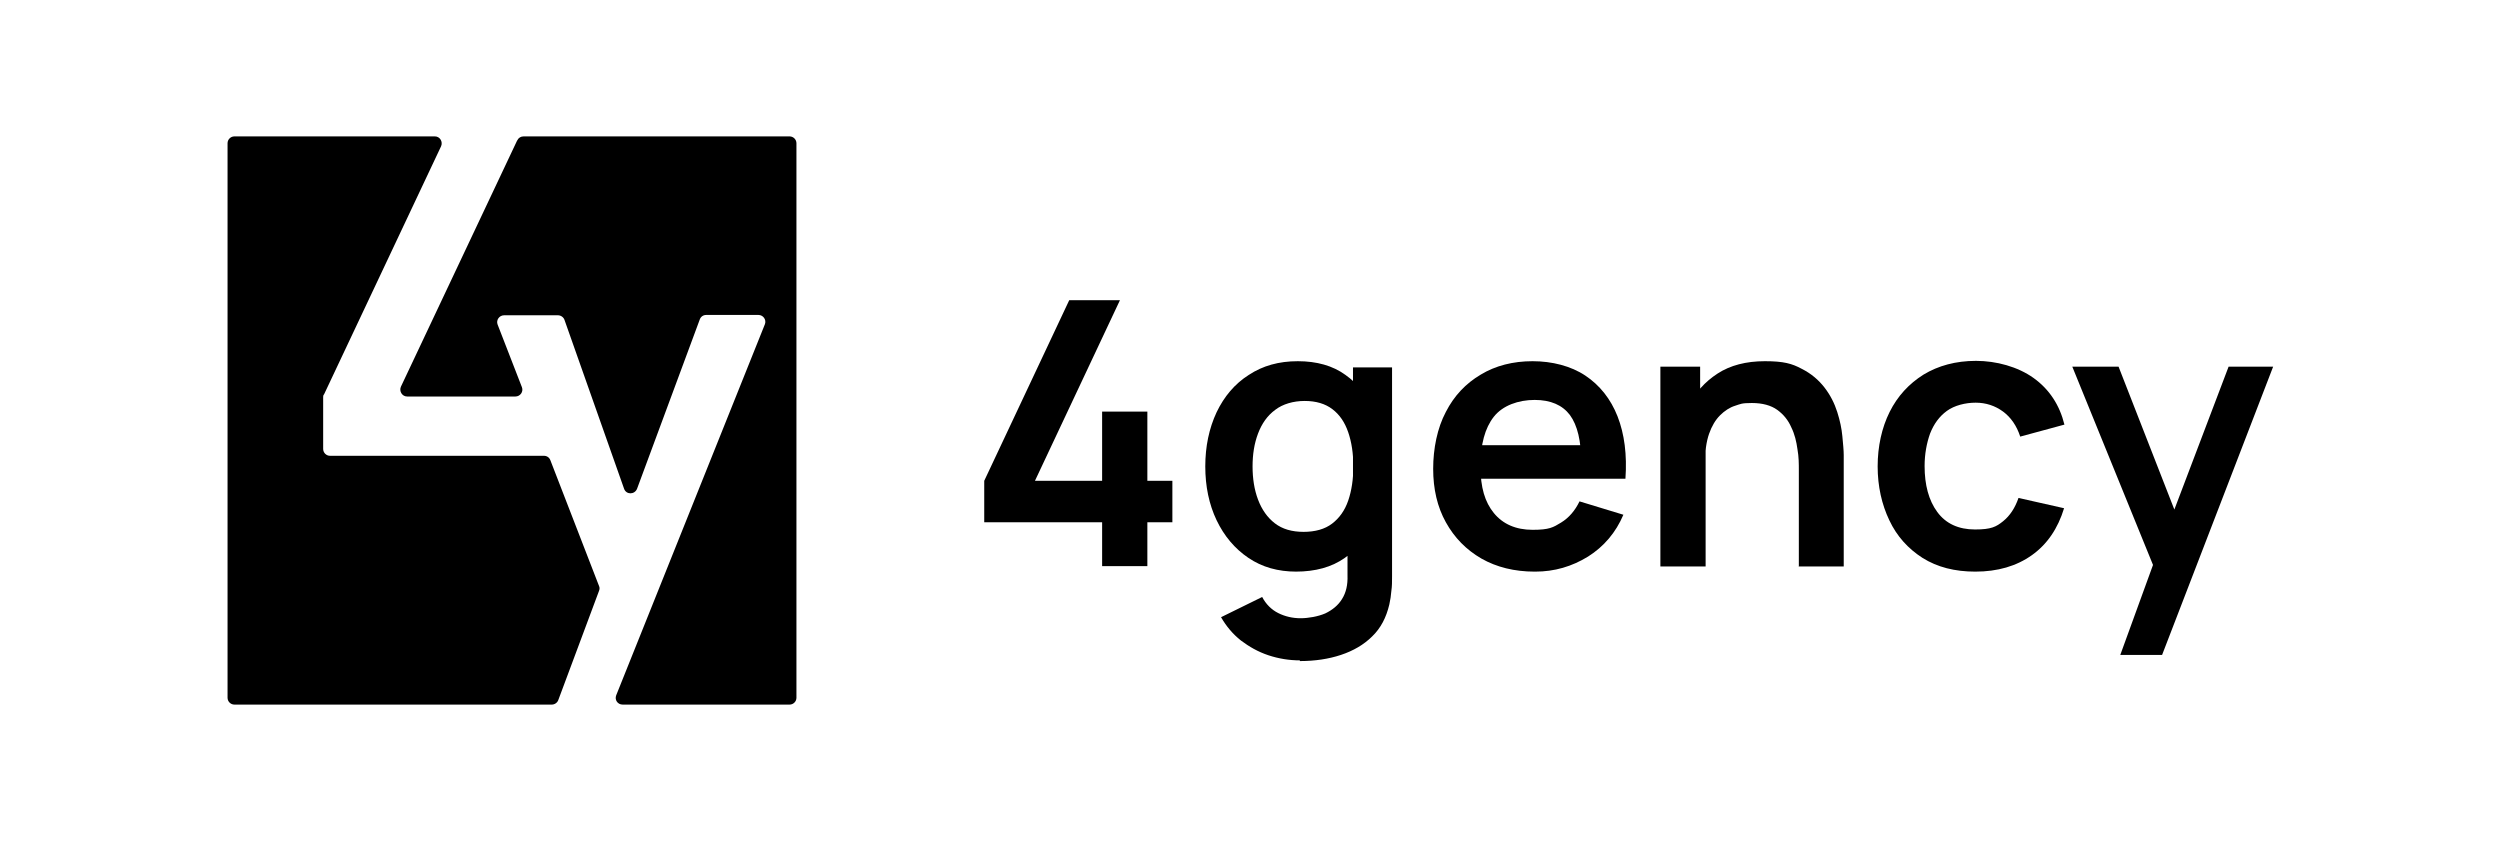
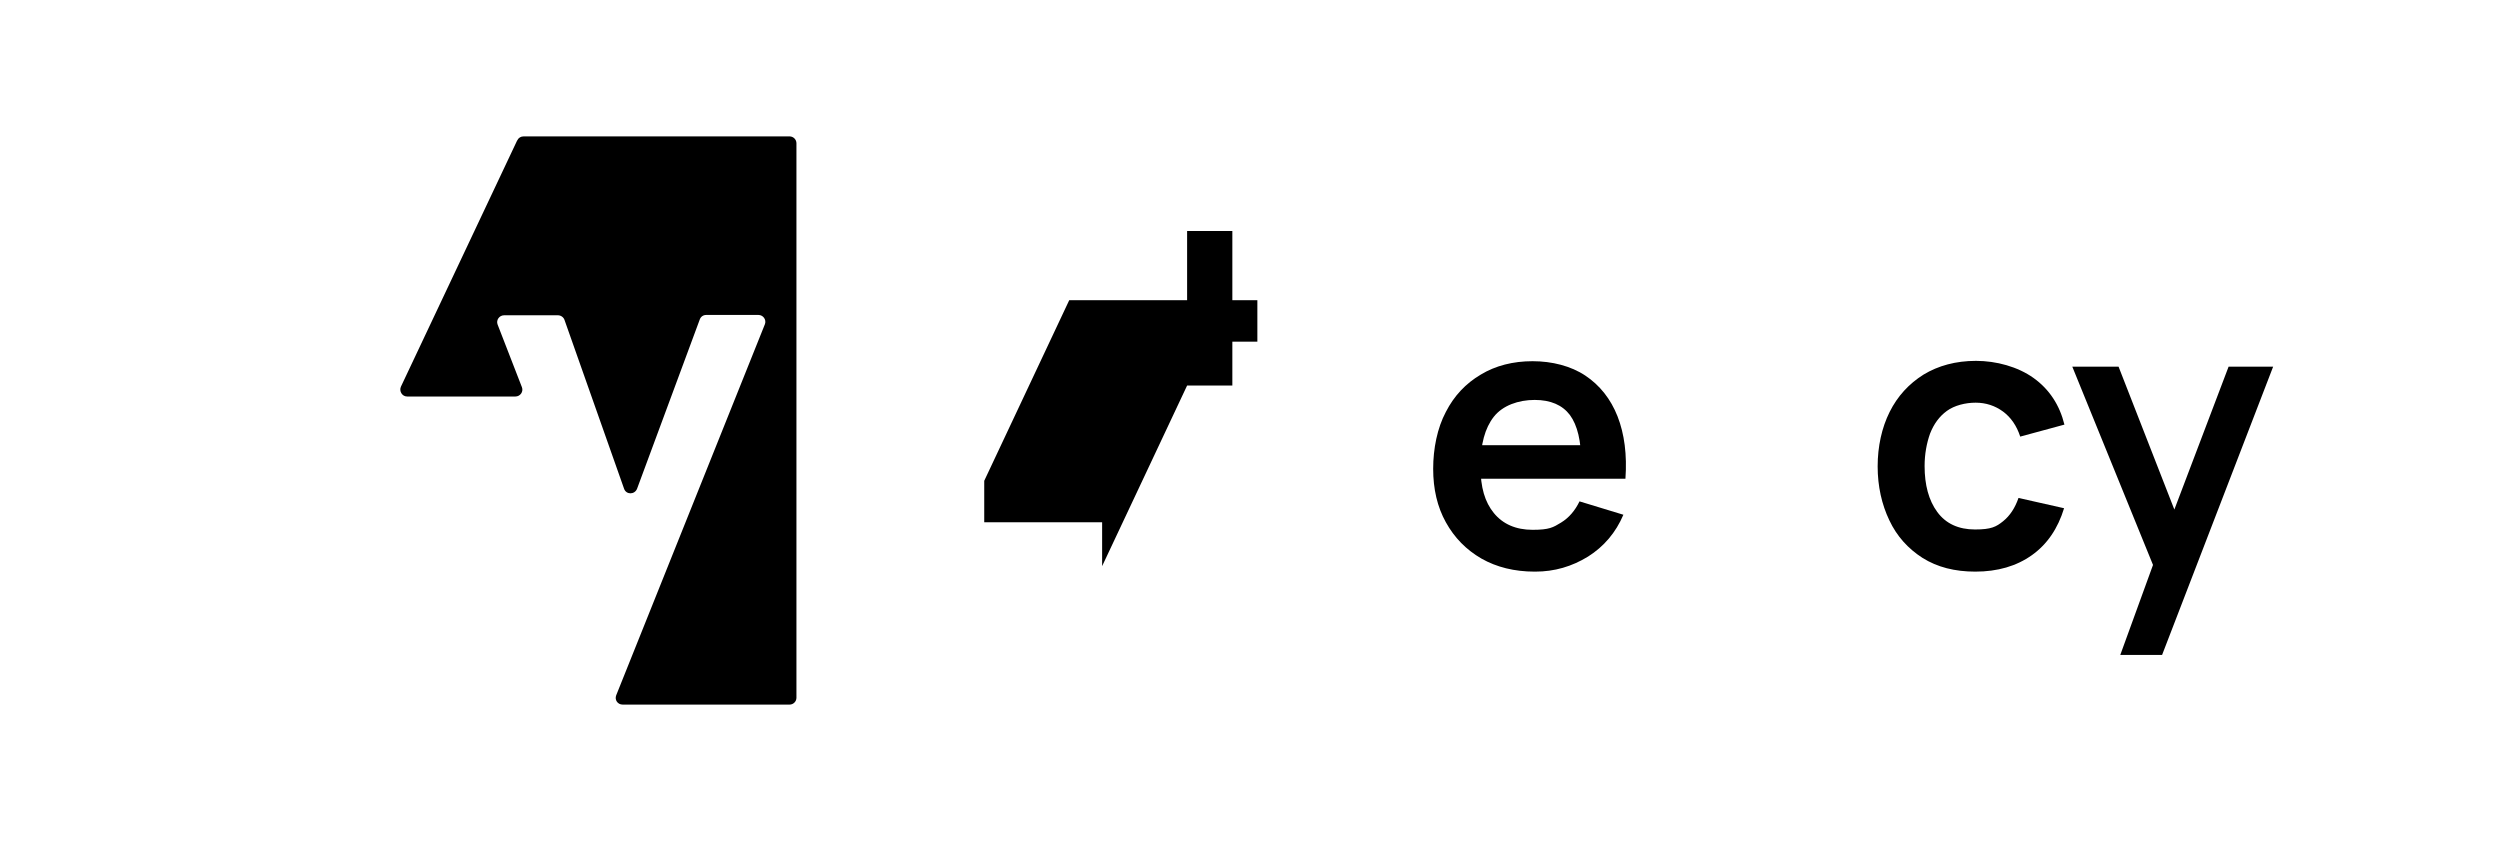
<svg xmlns="http://www.w3.org/2000/svg" id="Capa_1" viewBox="0 0 729.5 245.5">
  <defs>
    <style>      .st0 {        display: none;      }    </style>
  </defs>
  <g id="logo_1">
    <g>
-       <path d="M94.5,115.2l34.2-72.5c.6-1.3-.3-2.9-1.8-2.9h-58.5c-1.1,0-2,.9-2,2v161.8c0,1.1.9,2,2,2h92.6c.8,0,1.6-.5,1.9-1.3l11.9-31.9c.2-.5.2-1,0-1.4l-14.2-36.7c-.3-.8-1-1.3-1.9-1.3h-62.4c-1.1,0-2-.9-2-2v-15c0-.3,0-.6.2-.9h0Z" />
      <path d="M150.9,41l-33.9,71.8c-.6,1.3.3,2.9,1.8,2.9h31.6c1.4,0,2.4-1.4,1.9-2.7l-7.1-18.3c-.5-1.3.5-2.7,1.9-2.7h15.7c.8,0,1.6.5,1.9,1.3l17.4,49.3c.6,1.8,3.1,1.8,3.8,0l18.3-49.4c.3-.8,1-1.3,1.9-1.3h15.2c1.4,0,2.4,1.4,1.9,2.7l-43.4,108.3c-.5,1.3.4,2.7,1.9,2.7h48.7c1.1,0,2-.9,2-2V41.8c0-1.1-.9-2-2-2h-77.6c-.8,0-1.5.4-1.8,1.1h0Z" />
    </g>
    <g>
-       <path d="M321.6,165.2v-12.8h-34.4v-12.1l24.8-52.7h14.8l-24.8,52.7h19.6v-20.2h13.2v20.2h7.3v12.1h-7.3v12.8h-13.2Z" />
-       <path d="M378.3,166.8c-5.4,0-10-1.3-14-4s-7.1-6.4-9.3-11c-2.2-4.6-3.3-9.9-3.3-15.7s1.1-11.1,3.3-15.8c2.2-4.6,5.3-8.3,9.4-10.9,4.1-2.7,8.8-4,14.3-4s10.2,1.3,13.9,4c3.8,2.7,6.6,6.3,8.5,11,1.9,4.6,2.9,9.9,2.9,15.7s-1,11-2.9,15.7-4.8,8.3-8.7,11c-3.8,2.7-8.6,4-14.3,4h.2ZM379.4,192.7c-3.2,0-6.3-.5-9.3-1.5s-5.6-2.5-8-4.3c-2.4-1.9-4.3-4.2-5.8-6.8l12-5.9c1.1,2.1,2.7,3.7,4.7,4.7s4.2,1.5,6.5,1.5,5.1-.5,7.2-1.4c2.1-1,3.8-2.4,4.9-4.2,1.2-1.9,1.7-4.2,1.6-6.9v-16.5h1.6v-44.2h11.4v61c0,1.5,0,2.9-.2,4.2-.1,1.3-.3,2.7-.6,4-.9,3.8-2.5,6.9-5,9.3-2.4,2.4-5.5,4.2-9.1,5.4s-7.6,1.8-12,1.8v-.2ZM380.3,155.2c3.5,0,6.3-.8,8.4-2.4,2.1-1.6,3.7-3.8,4.7-6.7s1.5-6.2,1.5-10-.5-7.1-1.5-10c-1-2.9-2.5-5.1-4.6-6.7s-4.8-2.4-8.1-2.4-6.4.9-8.6,2.6c-2.3,1.7-3.9,4-5,6.9s-1.6,6.1-1.6,9.6.5,6.8,1.6,9.7,2.7,5.2,4.9,6.9c2.2,1.7,5,2.5,8.4,2.5h0Z" />
+       <path d="M321.6,165.2v-12.8h-34.4v-12.1l24.8-52.7h14.8h19.6v-20.2h13.2v20.2h7.3v12.1h-7.3v12.8h-13.2Z" />
      <path d="M447.8,166.8c-5.9,0-11.1-1.3-15.5-3.8-4.5-2.6-7.9-6.1-10.4-10.6s-3.7-9.7-3.7-15.6,1.2-11.9,3.7-16.6c2.4-4.7,5.8-8.3,10.2-10.9,4.3-2.6,9.4-3.9,15.1-3.9s11.2,1.4,15.4,4.2c4.2,2.8,7.4,6.8,9.4,11.9s2.8,11.2,2.3,18.2h-12.9v-4.7c0-6.3-1.1-10.9-3.3-13.9-2.2-2.9-5.6-4.4-10.3-4.4s-9.3,1.6-11.9,4.9-3.9,8.1-3.9,14.4,1.3,10.5,3.9,13.7,6.4,4.9,11.3,4.9,6-.7,8.3-2.1c2.3-1.4,4.1-3.5,5.4-6.2l12.8,3.9c-2.2,5.2-5.7,9.3-10.3,12.2-4.7,2.9-9.8,4.4-15.4,4.4h-.2ZM427.8,139.7v-9.8h40v9.8h-40Z" />
-       <path d="M484.5,165.2v-58.2h11.6v18.1h1.6v40.2h-13.2ZM524.9,165.2v-28c0-1.8,0-3.9-.4-6.1-.3-2.2-.8-4.4-1.8-6.4-.9-2.1-2.3-3.8-4.1-5.1-1.8-1.3-4.3-2-7.4-2s-3.3.3-4.9.8-3.1,1.5-4.4,2.8-2.4,3.1-3.2,5.4c-.8,2.3-1.2,5.2-1.2,8.8l-7.7-3.3c0-5,1-9.4,2.9-13.5,1.9-4,4.8-7.2,8.5-9.6s8.3-3.6,13.8-3.6,7.9.7,10.7,2.2c2.8,1.4,5,3.3,6.7,5.5s2.9,4.6,3.7,7.1,1.3,4.9,1.5,7.1.4,4.1.4,5.5v32.5h-13.2,0Z" />
      <path d="M576.4,166.8c-6,0-11.1-1.3-15.4-4-4.2-2.7-7.5-6.3-9.7-11-2.2-4.6-3.4-9.9-3.4-15.7s1.2-11.3,3.5-15.9,5.6-8.2,9.9-10.9c4.3-2.6,9.4-4,15.3-4s12.2,1.7,16.8,5,7.6,7.9,9,13.6l-12.9,3.5c-1-3.1-2.7-5.6-5-7.3-2.3-1.7-5-2.6-8-2.6s-6.2.8-8.4,2.4-3.8,3.8-4.9,6.6c-1,2.8-1.6,6-1.6,9.5,0,5.5,1.2,10,3.7,13.4s6.2,5.1,11,5.1,6.2-.8,8.2-2.4c2-1.6,3.5-3.9,4.5-6.8l13.3,3c-1.8,5.9-4.9,10.5-9.4,13.7s-10,4.8-16.5,4.8h0Z" />
      <path d="M618.7,191.1l11.2-30.8.2,9.1-25.4-62.4h13.5l18,46.1h-3.4l17.5-46.1h13l-32.4,84.1h-12.2,0Z" />
    </g>
    <g class="st0">
-       <path d="M151.4,39.8l-35.7,75.7h37.7l-9.2-23.8h20l19.7,55.8,20.8-55.8h19.5l-43.2,107.6c30.1-12.4,51.3-42.1,51.3-76.7h0c0-45.1-36-81.8-80.9-82.9h0Z" />
      <path d="M94.3,115.6l34.5-73.2c-35.9,9.1-62.5,41.6-62.5,80.4h0c0,45.8,37.1,82.9,82.9,82.9h0c4.6,0,9-.4,13.4-1.1l12.3-32.9-14.9-38.6h-65.8v-17.4h0Z" />
    </g>
  </g>
</svg>